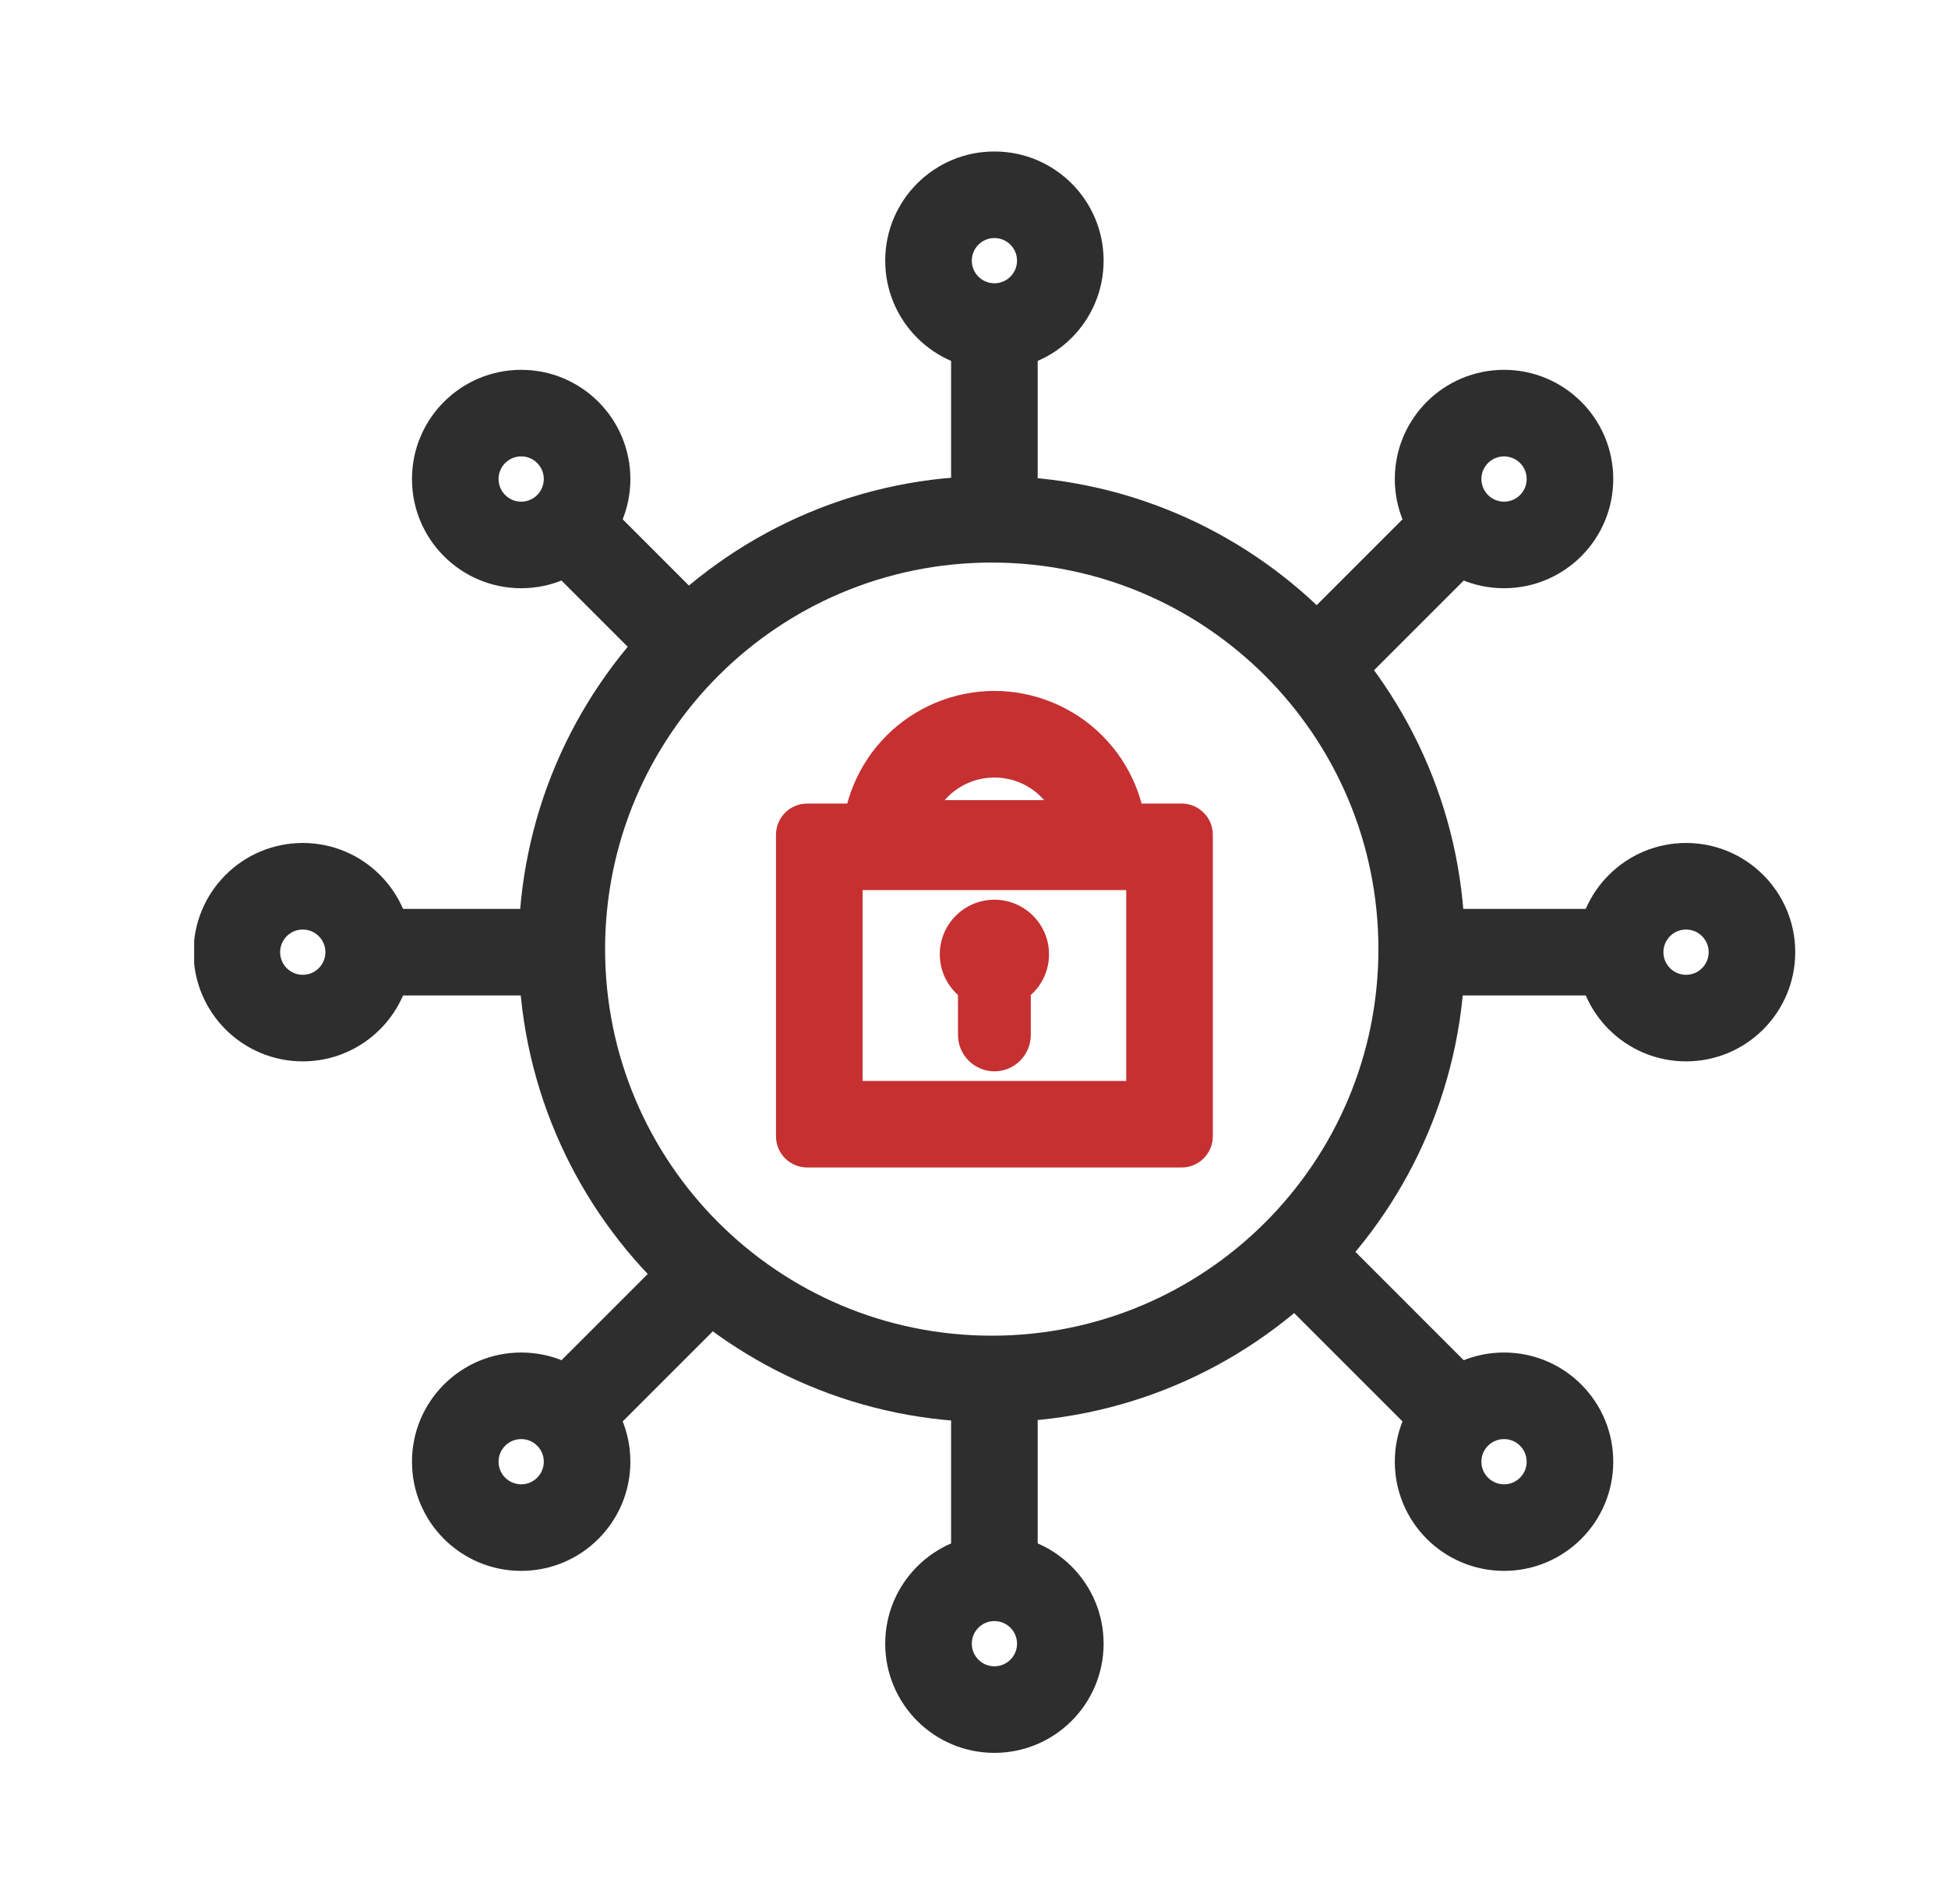
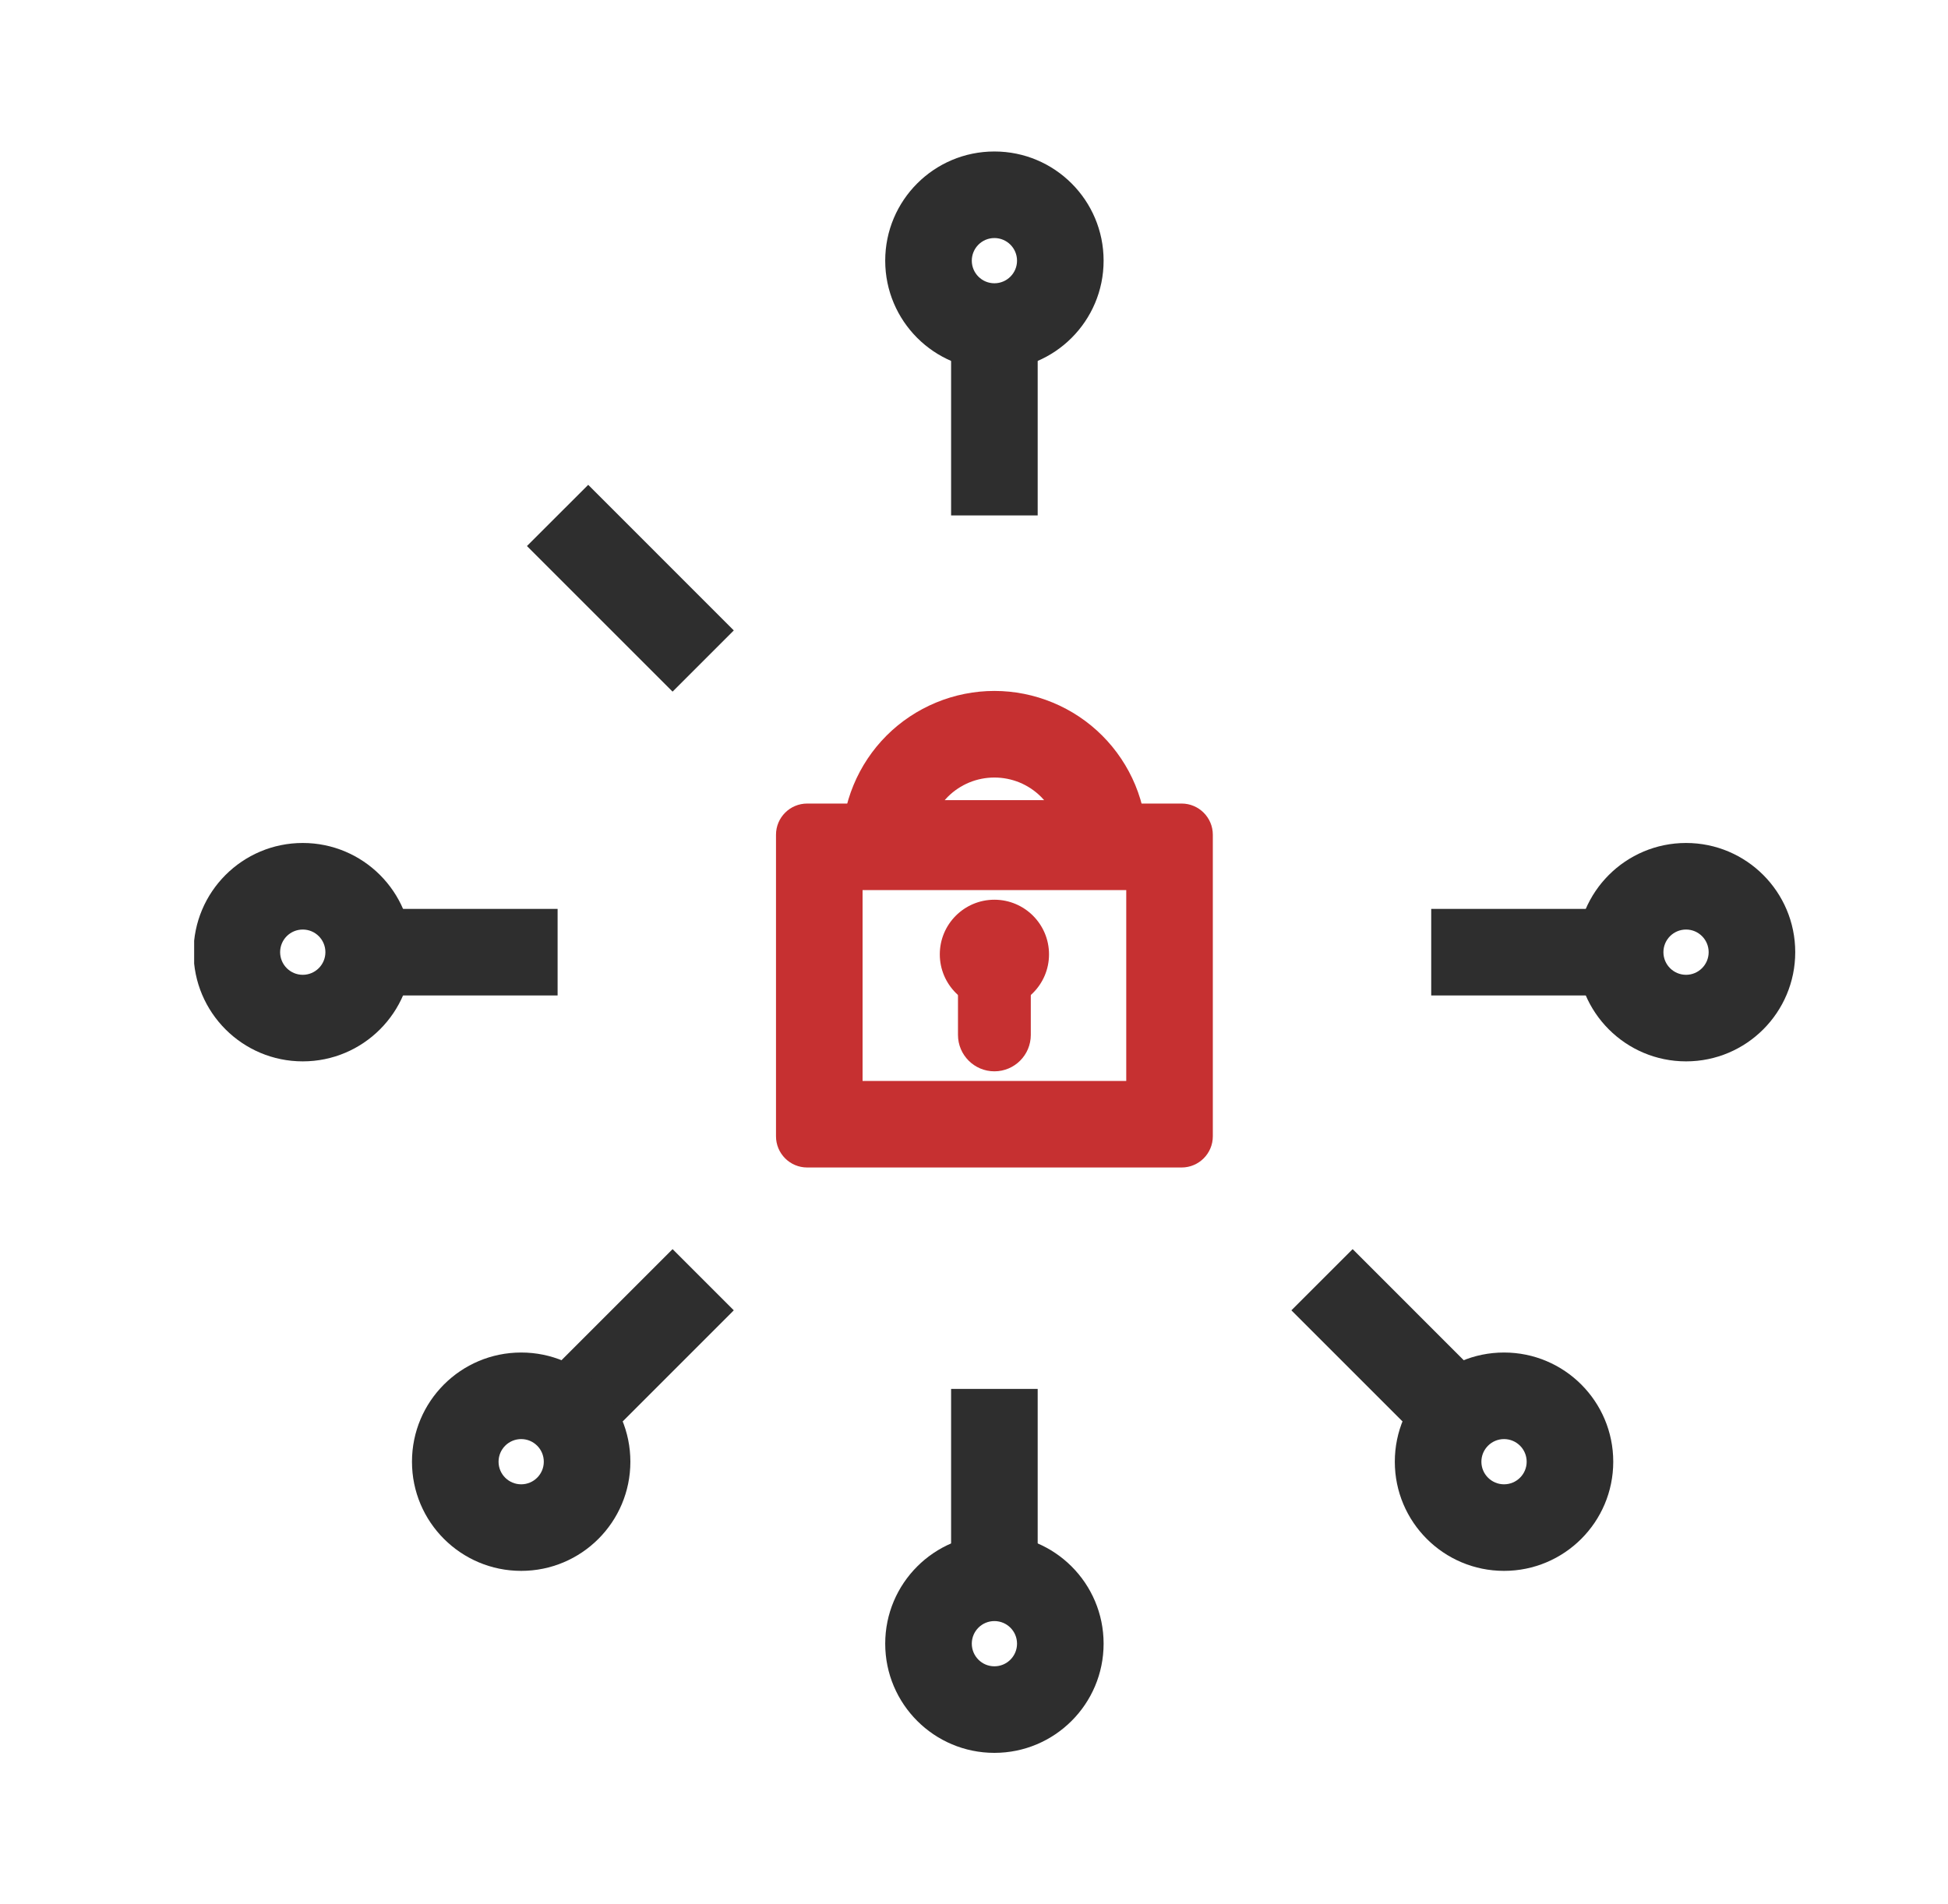
<svg xmlns="http://www.w3.org/2000/svg" width="45" height="44" viewBox="0 0 45 44" fill="none">
  <g clip-path="url(#clip0_33366_57920)">
    <path fill-rule="evenodd" clip-rule="evenodd" d="M21.971 11.909V6.864H23.971V11.909H21.971Z" fill="#2E2E2E" />
    <path fill-rule="evenodd" clip-rule="evenodd" d="M15.537 15.98L12.173 12.616L13.588 11.202L16.951 14.566L15.537 15.98Z" fill="#2E2E2E" />
-     <path fill-rule="evenodd" clip-rule="evenodd" d="M29.832 14.566L33.196 11.202L34.61 12.616L31.247 15.98L29.832 14.566Z" fill="#2E2E2E" />
    <path fill-rule="evenodd" clip-rule="evenodd" d="M12.174 32.225L15.537 28.861L16.951 30.275L13.588 33.639L12.174 32.225Z" fill="#2E2E2E" />
    <path fill-rule="evenodd" clip-rule="evenodd" d="M33.196 33.639L29.832 30.275L31.247 28.861L34.61 32.225L33.196 33.639Z" fill="#2E2E2E" />
    <path fill-rule="evenodd" clip-rule="evenodd" d="M21.971 37.136V32.091H23.971V37.136H21.971Z" fill="#2E2E2E" />
    <path fill-rule="evenodd" clip-rule="evenodd" d="M12.881 23H7.835V21H12.881V23Z" fill="#2E2E2E" />
    <path fill-rule="evenodd" clip-rule="evenodd" d="M38.108 23H33.062V21H38.108V23Z" fill="#2E2E2E" />
-     <path fill-rule="evenodd" clip-rule="evenodd" d="M22.91 30.861C27.843 30.861 31.842 26.863 31.842 21.93C31.842 16.997 27.843 12.998 22.91 12.998C17.977 12.998 13.978 16.997 13.978 21.93C13.978 26.863 17.977 30.861 22.91 30.861ZM22.91 32.861C28.948 32.861 33.842 27.967 33.842 21.93C33.842 15.892 28.948 10.998 22.91 10.998C16.873 10.998 11.978 15.892 11.978 21.93C11.978 27.967 16.873 32.861 22.91 32.861Z" fill="#2E2E2E" />
    <path fill-rule="evenodd" clip-rule="evenodd" d="M22.971 6.545C23.26 6.545 23.494 6.311 23.494 6.023C23.494 5.734 23.26 5.5 22.971 5.5C22.683 5.5 22.449 5.734 22.449 6.023C22.449 6.311 22.683 6.545 22.971 6.545ZM22.971 8.545C24.365 8.545 25.494 7.416 25.494 6.023C25.494 4.629 24.365 3.5 22.971 3.5C21.578 3.5 20.449 4.629 20.449 6.023C20.449 7.416 21.578 8.545 22.971 8.545Z" fill="#2E2E2E" />
-     <path fill-rule="evenodd" clip-rule="evenodd" d="M34.744 11.591C35.033 11.591 35.267 11.357 35.267 11.068C35.267 10.779 35.033 10.545 34.744 10.545C34.456 10.545 34.221 10.779 34.221 11.068C34.221 11.357 34.456 11.591 34.744 11.591ZM34.744 13.591C36.137 13.591 37.267 12.461 37.267 11.068C37.267 9.675 36.137 8.545 34.744 8.545C33.351 8.545 32.221 9.675 32.221 11.068C32.221 12.461 33.351 13.591 34.744 13.591Z" fill="#2E2E2E" />
    <path fill-rule="evenodd" clip-rule="evenodd" d="M22.971 38.5C23.26 38.5 23.494 38.266 23.494 37.977C23.494 37.688 23.26 37.455 22.971 37.455C22.683 37.455 22.449 37.688 22.449 37.977C22.449 38.266 22.683 38.5 22.971 38.5ZM22.971 40.5C24.365 40.5 25.494 39.37 25.494 37.977C25.494 36.584 24.365 35.455 22.971 35.455C21.578 35.455 20.449 36.584 20.449 37.977C20.449 39.37 21.578 40.5 22.971 40.5Z" fill="#2E2E2E" />
    <path fill-rule="evenodd" clip-rule="evenodd" d="M6.994 22.523C7.283 22.523 7.517 22.288 7.517 22C7.517 21.711 7.283 21.477 6.994 21.477C6.705 21.477 6.471 21.711 6.471 22C6.471 22.288 6.705 22.523 6.994 22.523ZM6.994 24.523C8.387 24.523 9.517 23.393 9.517 22C9.517 20.607 8.387 19.477 6.994 19.477C5.601 19.477 4.471 20.607 4.471 22C4.471 23.393 5.601 24.523 6.994 24.523Z" fill="#2E2E2E" />
    <path fill-rule="evenodd" clip-rule="evenodd" d="M12.04 34.295C12.328 34.295 12.562 34.061 12.562 33.773C12.562 33.484 12.328 33.25 12.04 33.25C11.751 33.25 11.517 33.484 11.517 33.773C11.517 34.061 11.751 34.295 12.04 34.295ZM12.04 36.295C13.433 36.295 14.562 35.166 14.562 33.773C14.562 32.379 13.433 31.25 12.04 31.25C10.646 31.25 9.517 32.379 9.517 33.773C9.517 35.166 10.646 36.295 12.04 36.295Z" fill="#2E2E2E" />
    <path fill-rule="evenodd" clip-rule="evenodd" d="M34.744 34.295C35.033 34.295 35.267 34.061 35.267 33.773C35.267 33.484 35.033 33.25 34.744 33.25C34.456 33.25 34.221 33.484 34.221 33.773C34.221 34.061 34.456 34.295 34.744 34.295ZM34.744 36.295C36.137 36.295 37.267 35.166 37.267 33.773C37.267 32.379 36.137 31.25 34.744 31.25C33.351 31.25 32.221 32.379 32.221 33.773C32.221 35.166 33.351 36.295 34.744 36.295Z" fill="#2E2E2E" />
-     <path fill-rule="evenodd" clip-rule="evenodd" d="M12.04 11.591C12.328 11.591 12.562 11.357 12.562 11.068C12.562 10.779 12.328 10.545 12.04 10.545C11.751 10.545 11.517 10.779 11.517 11.068C11.517 11.357 11.751 11.591 12.04 11.591ZM12.04 13.591C13.433 13.591 14.562 12.461 14.562 11.068C14.562 9.675 13.433 8.545 12.04 8.545C10.646 8.545 9.517 9.675 9.517 11.068C9.517 12.461 10.646 13.591 12.04 13.591Z" fill="#2E2E2E" />
    <path fill-rule="evenodd" clip-rule="evenodd" d="M38.949 22.523C39.237 22.523 39.471 22.288 39.471 22C39.471 21.711 39.237 21.477 38.949 21.477C38.66 21.477 38.426 21.711 38.426 22C38.426 22.288 38.66 22.523 38.949 22.523ZM38.949 24.523C40.342 24.523 41.471 23.393 41.471 22C41.471 20.607 40.342 19.477 38.949 19.477C37.556 19.477 36.426 20.607 36.426 22C36.426 23.393 37.556 24.523 38.949 24.523Z" fill="#2E2E2E" />
    <path fill-rule="evenodd" clip-rule="evenodd" d="M19.926 20.566V24.975H26.017V20.566H19.926ZM18.647 18.566C18.248 18.566 17.926 18.889 17.926 19.287V26.254C17.926 26.652 18.248 26.975 18.647 26.975H27.296C27.694 26.975 28.017 26.652 28.017 26.254V19.287C28.017 18.889 27.694 18.566 27.296 18.566H18.647Z" fill="#C63031" />
    <path fill-rule="evenodd" clip-rule="evenodd" d="M21.623 16.233C22.05 16.056 22.509 15.964 22.971 15.964C23.434 15.964 23.892 16.056 24.319 16.233C24.747 16.41 25.135 16.669 25.462 16.996C25.789 17.323 26.049 17.712 26.226 18.139C26.403 18.567 26.494 19.025 26.494 19.487V20.487H19.448L19.448 19.487C19.448 19.025 19.54 18.567 19.717 18.139C19.894 17.712 20.153 17.323 20.48 16.996C20.807 16.669 21.196 16.41 21.623 16.233ZM22.971 17.965C22.771 17.965 22.573 18.004 22.389 18.08C22.204 18.157 22.036 18.269 21.895 18.41C21.87 18.435 21.846 18.461 21.823 18.487H24.12C24.097 18.461 24.073 18.435 24.048 18.41C23.907 18.269 23.739 18.157 23.554 18.08C23.369 18.004 23.171 17.965 22.971 17.965Z" fill="#C63031" />
    <path d="M24.233 22.05C24.233 22.746 23.668 23.311 22.971 23.311C22.275 23.311 21.71 22.746 21.71 22.05C21.71 21.353 22.275 20.788 22.971 20.788C23.668 20.788 24.233 21.353 24.233 22.05Z" fill="#C63031" />
    <path d="M22.13 22.46C22.13 21.996 22.507 21.619 22.971 21.619C23.436 21.619 23.812 21.996 23.812 22.46V23.912C23.812 24.376 23.436 24.753 22.971 24.753C22.507 24.753 22.13 24.376 22.13 23.912V22.46Z" fill="#C63031" />
  </g>
  <defs>
    <clipPath id="clip0_33366_57920">
      <rect width="37" height="37" fill="white" transform="translate(4.485 3.5)" />
    </clipPath>
  </defs>
</svg>